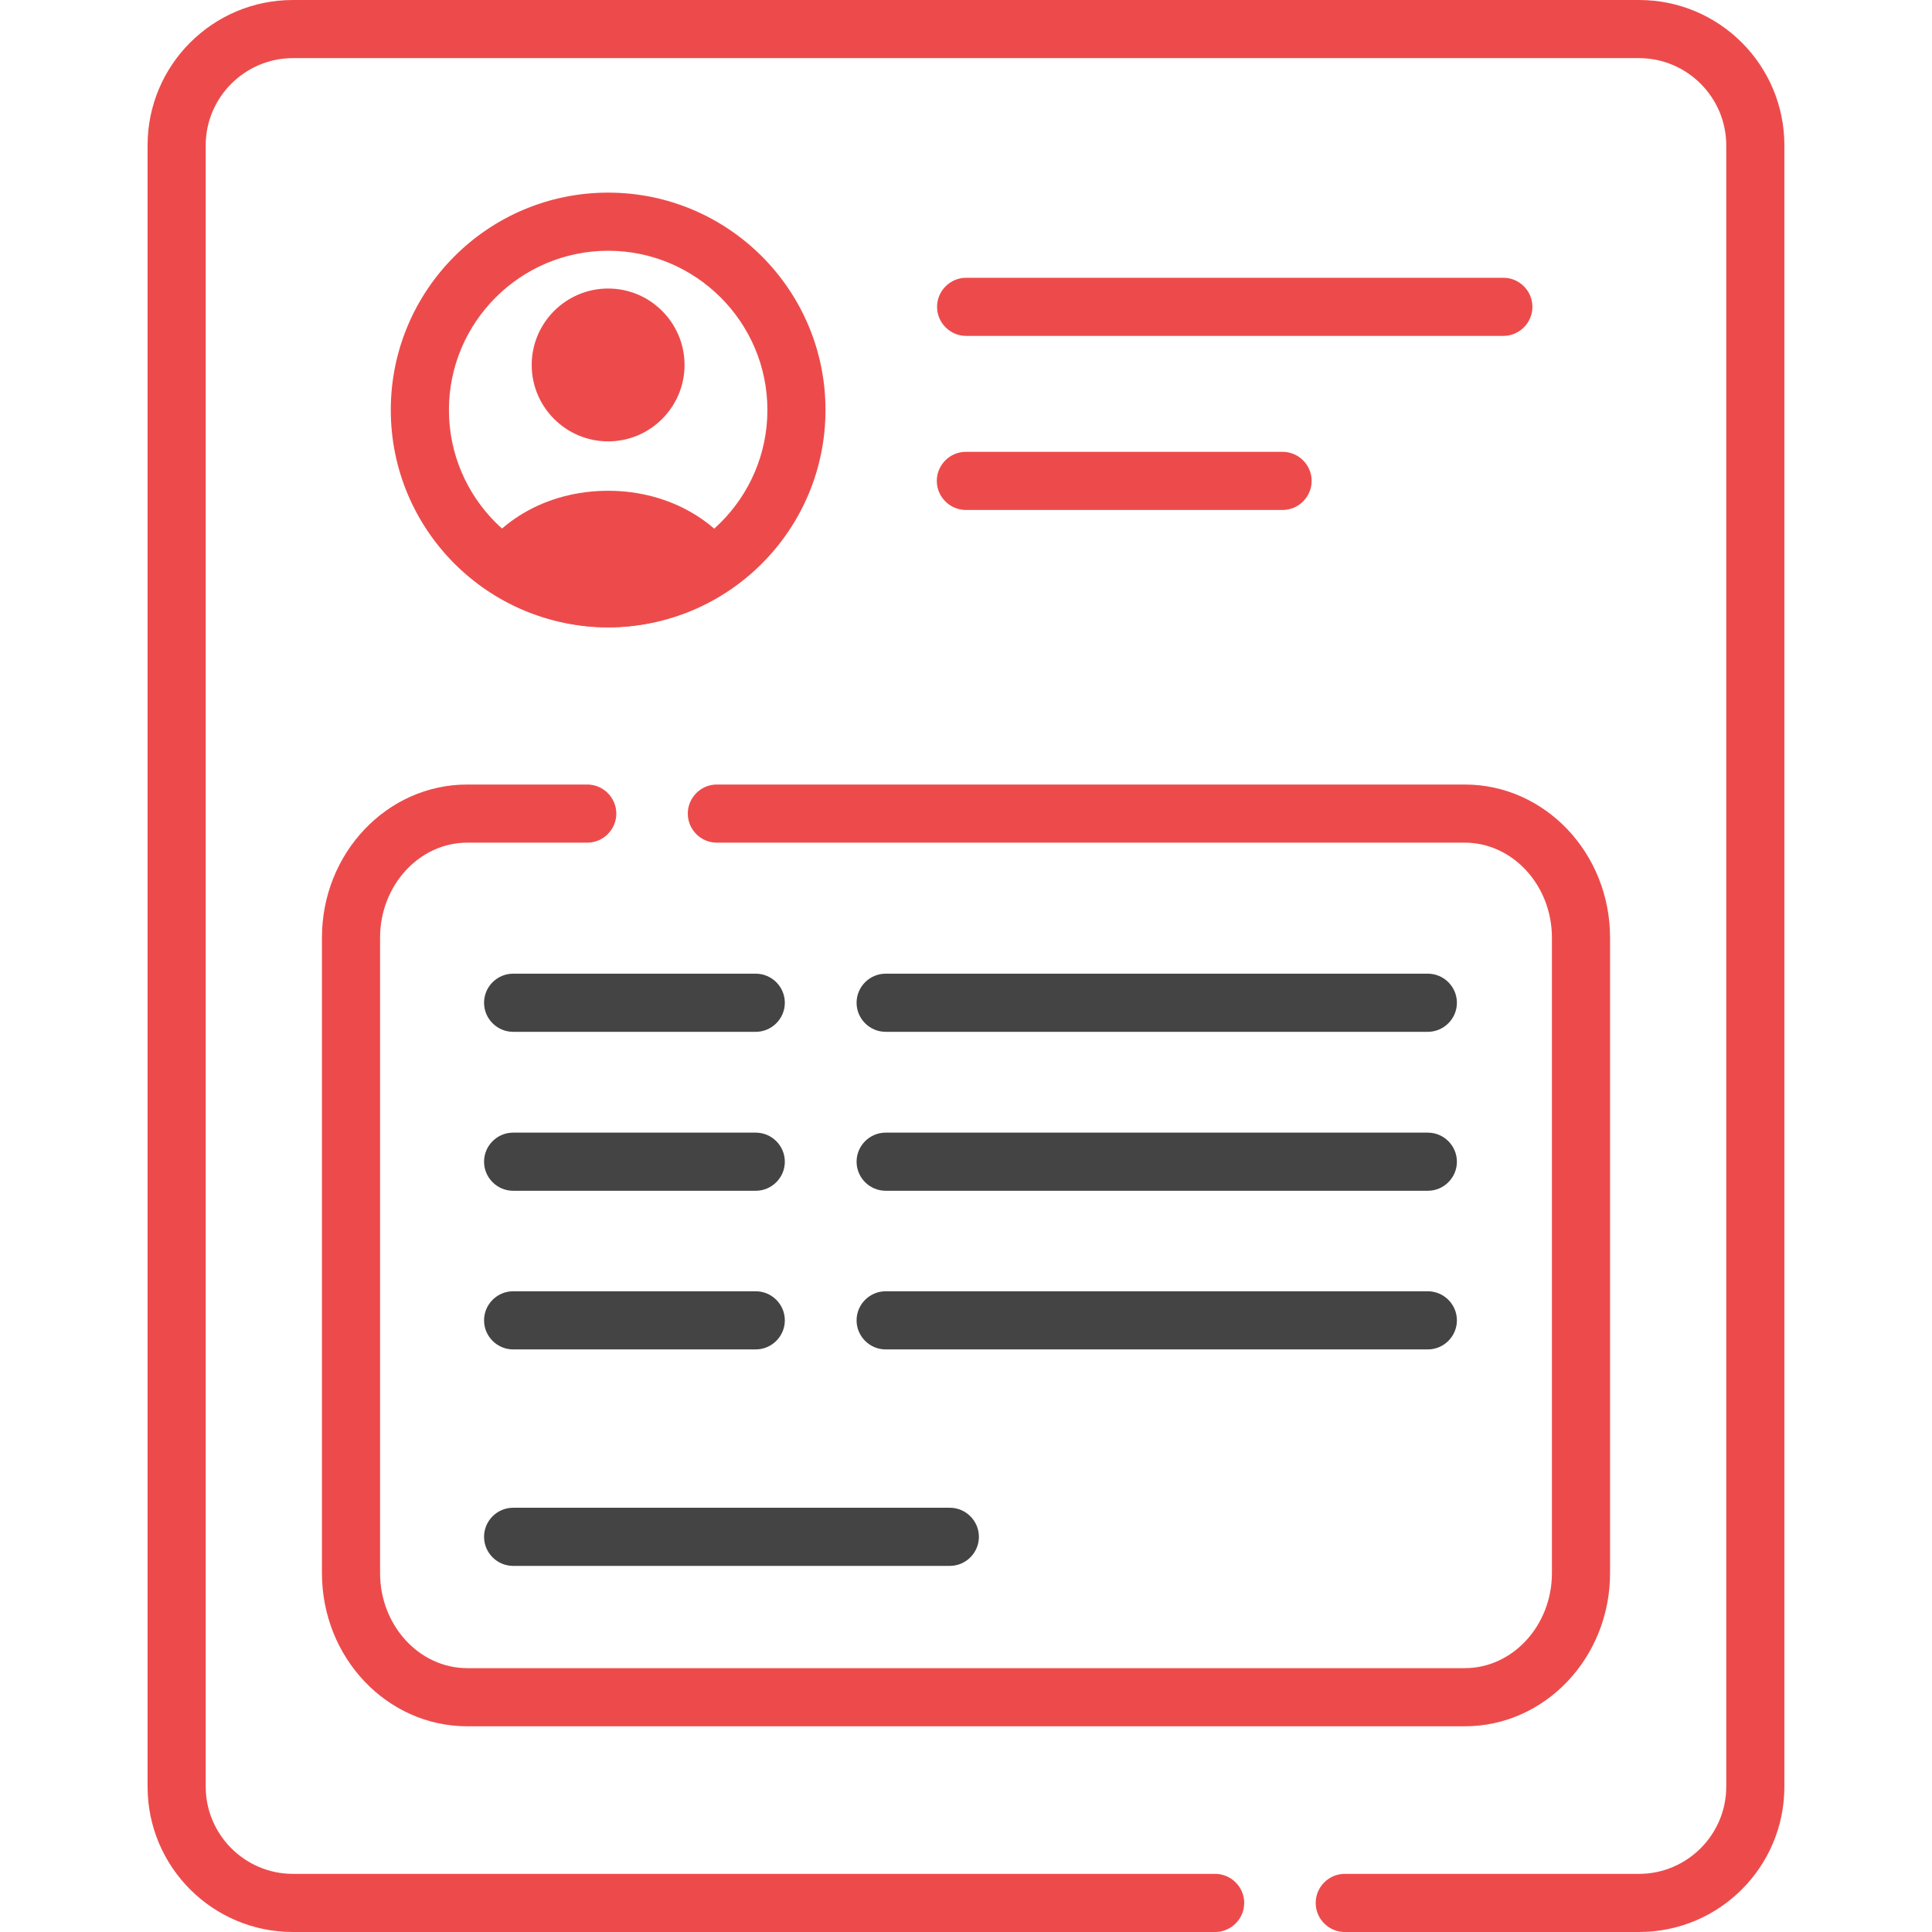
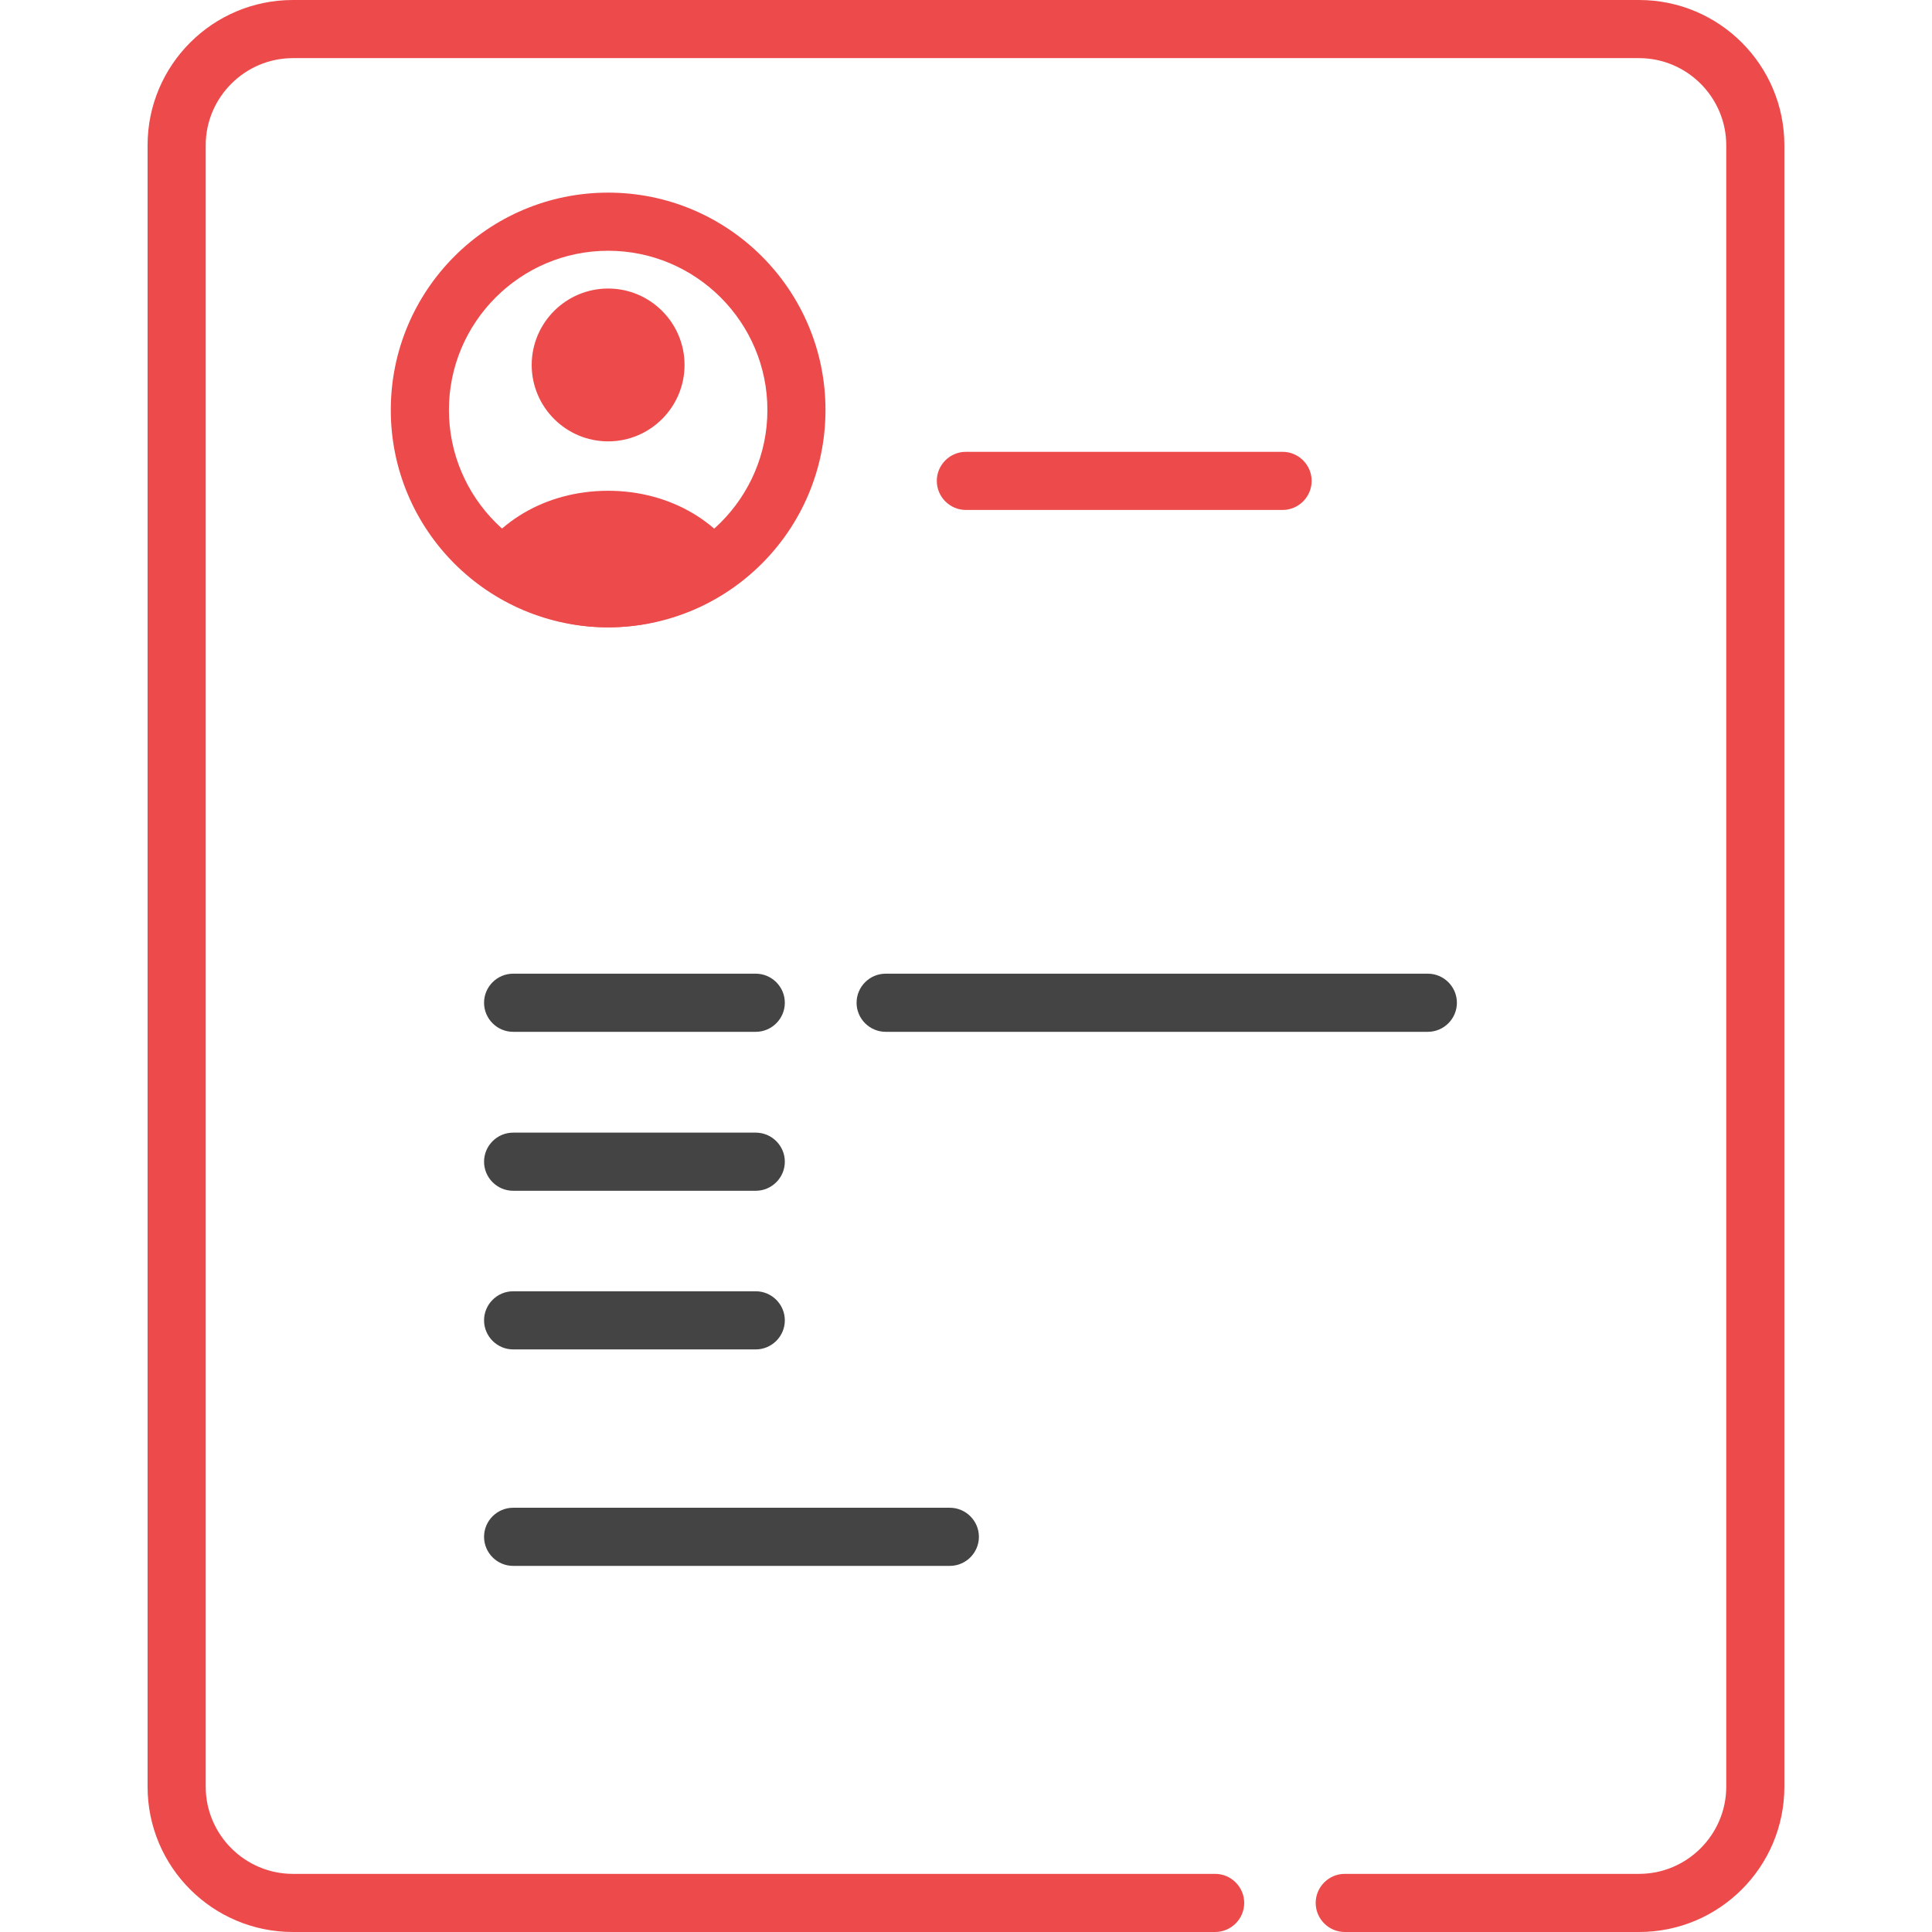
<svg xmlns="http://www.w3.org/2000/svg" width="100%" height="100%" viewBox="0 0 44 44" fill="none">
  <g clip-path="url(#clip0_1557_5756)">
    <path d="M37.329 44H30.626C30.262 44 29.964 43.702 29.964 43.338C29.964 42.974 30.262 42.676 30.626 42.676H37.329C38.421 42.676 39.314 41.783 39.314 40.691V3.309C39.314 2.217 38.421 1.324 37.329 1.324H6.67C5.578 1.324 4.685 2.217 4.685 3.309V40.691C4.685 41.783 5.578 42.676 6.67 42.676H27.674C28.038 42.676 28.336 42.974 28.336 43.338C28.336 43.702 28.038 44 27.674 44H6.67C4.844 44 3.361 42.518 3.361 40.691V3.309C3.361 1.482 4.844 0 6.67 0H37.329C39.156 0 40.638 1.482 40.638 3.309V40.691C40.638 42.518 39.156 44 37.329 44Z" fill="#ED4B4B" />
-     <path d="M33.359 39.315H10.641C8.814 39.315 7.332 37.753 7.332 35.827V21.355C7.332 19.429 8.814 17.867 10.641 17.867H13.374C13.738 17.867 14.036 18.165 14.036 18.529C14.036 18.893 13.738 19.191 13.374 19.191H10.641C9.549 19.191 8.656 20.164 8.656 21.355V35.827C8.656 37.019 9.549 37.991 10.641 37.991H33.359C34.451 37.991 35.344 37.019 35.344 35.827V21.355C35.344 20.164 34.451 19.191 33.359 19.191H16.325C15.961 19.191 15.664 18.893 15.664 18.529C15.664 18.165 15.961 17.867 16.325 17.867H33.359C35.185 17.867 36.668 19.429 36.668 21.355V35.827C36.668 37.753 35.185 39.315 33.359 39.315Z" fill="#ED4B4B" />
-     <path d="M34.232 7.65H22.003C21.639 7.65 21.341 7.352 21.341 6.988C21.341 6.624 21.639 6.326 22.003 6.326H34.238C34.602 6.326 34.9 6.624 34.9 6.988C34.9 7.352 34.602 7.65 34.238 7.65H34.232Z" fill="#ED4B4B" />
    <path d="M29.21 11.614H21.997C21.633 11.614 21.335 11.316 21.335 10.952C21.335 10.588 21.633 10.29 21.997 10.29H29.21C29.574 10.29 29.872 10.588 29.872 10.952C29.872 11.316 29.574 11.614 29.21 11.614Z" fill="#ED4B4B" />
-     <path d="M21.639 35.662H11.686C11.322 35.662 11.024 35.364 11.024 35C11.024 34.636 11.322 34.338 11.686 34.338H21.632C21.996 34.338 22.294 34.636 22.294 35C22.294 35.364 21.996 35.662 21.632 35.662H21.639Z" fill="#444444" />
+     <path d="M21.639 35.662H11.686C11.322 35.662 11.024 35.364 11.024 35C11.024 34.636 11.322 34.338 11.686 34.338H21.632C21.996 34.338 22.294 34.636 22.294 35C22.294 35.364 21.996 35.662 21.632 35.662Z" fill="#444444" />
    <path d="M17.212 23.499H11.686C11.322 23.499 11.024 23.201 11.024 22.837C11.024 22.473 11.322 22.175 11.686 22.175H17.212C17.576 22.175 17.874 22.473 17.874 22.837C17.874 23.201 17.576 23.499 17.212 23.499Z" fill="#444444" />
    <path d="M17.212 27.119H11.686C11.322 27.119 11.024 26.821 11.024 26.457C11.024 26.093 11.322 25.795 11.686 25.795H17.212C17.576 25.795 17.874 26.093 17.874 26.457C17.874 26.821 17.576 27.119 17.212 27.119Z" fill="#444444" />
    <path d="M17.212 30.732H11.686C11.322 30.732 11.024 30.434 11.024 30.07C11.024 29.706 11.322 29.408 11.686 29.408H17.212C17.576 29.408 17.874 29.706 17.874 30.07C17.874 30.434 17.576 30.732 17.212 30.732Z" fill="#444444" />
    <path d="M32.518 23.499H20.17C19.806 23.499 19.508 23.201 19.508 22.837C19.508 22.473 19.806 22.175 20.17 22.175H32.518C32.882 22.175 33.18 22.473 33.18 22.837C33.18 23.201 32.882 23.499 32.518 23.499Z" fill="#444444" />
-     <path d="M32.518 27.119H20.17C19.806 27.119 19.508 26.821 19.508 26.457C19.508 26.093 19.806 25.795 20.17 25.795H32.518C32.882 25.795 33.18 26.093 33.18 26.457C33.18 26.821 32.882 27.119 32.518 27.119Z" fill="#444444" />
-     <path d="M32.518 30.732H20.17C19.806 30.732 19.508 30.434 19.508 30.07C19.508 29.706 19.806 29.408 20.17 29.408H32.518C32.882 29.408 33.18 29.706 33.18 30.07C33.18 30.434 32.882 30.732 32.518 30.732Z" fill="#444444" />
    <path fill-rule="evenodd" clip-rule="evenodd" d="M13.85 10.052C14.809 10.052 15.59 9.271 15.59 8.312C15.59 7.352 14.809 6.571 13.85 6.571C12.89 6.571 12.109 7.352 12.109 8.312C12.109 9.271 12.89 10.052 13.85 10.052Z" fill="#ED4B4B" />
    <path fill-rule="evenodd" clip-rule="evenodd" d="M17.033 13.037C16.49 11.912 15.273 11.177 13.85 11.177C12.427 11.177 11.21 11.905 10.667 13.037C11.507 13.811 12.619 14.287 13.85 14.287C15.081 14.287 16.193 13.811 17.033 13.037Z" fill="#ED4B4B" />
    <path d="M13.85 5.711C15.849 5.711 17.477 7.339 17.477 9.337C17.477 11.336 15.849 12.964 13.85 12.964C11.852 12.964 10.224 11.336 10.224 9.337C10.224 7.339 11.852 5.711 13.85 5.711ZM13.85 4.387C11.117 4.387 8.9 6.604 8.9 9.337C8.9 12.07 11.117 14.287 13.85 14.287C16.583 14.287 18.8 12.07 18.8 9.337C18.8 6.604 16.583 4.387 13.85 4.387Z" fill="#ED4B4B" />
  </g>
  <defs>
    <clipPath id="clip0_1557_5756">
      <rect width="44" height="44" fill="white" />
    </clipPath>
  </defs>
</svg>